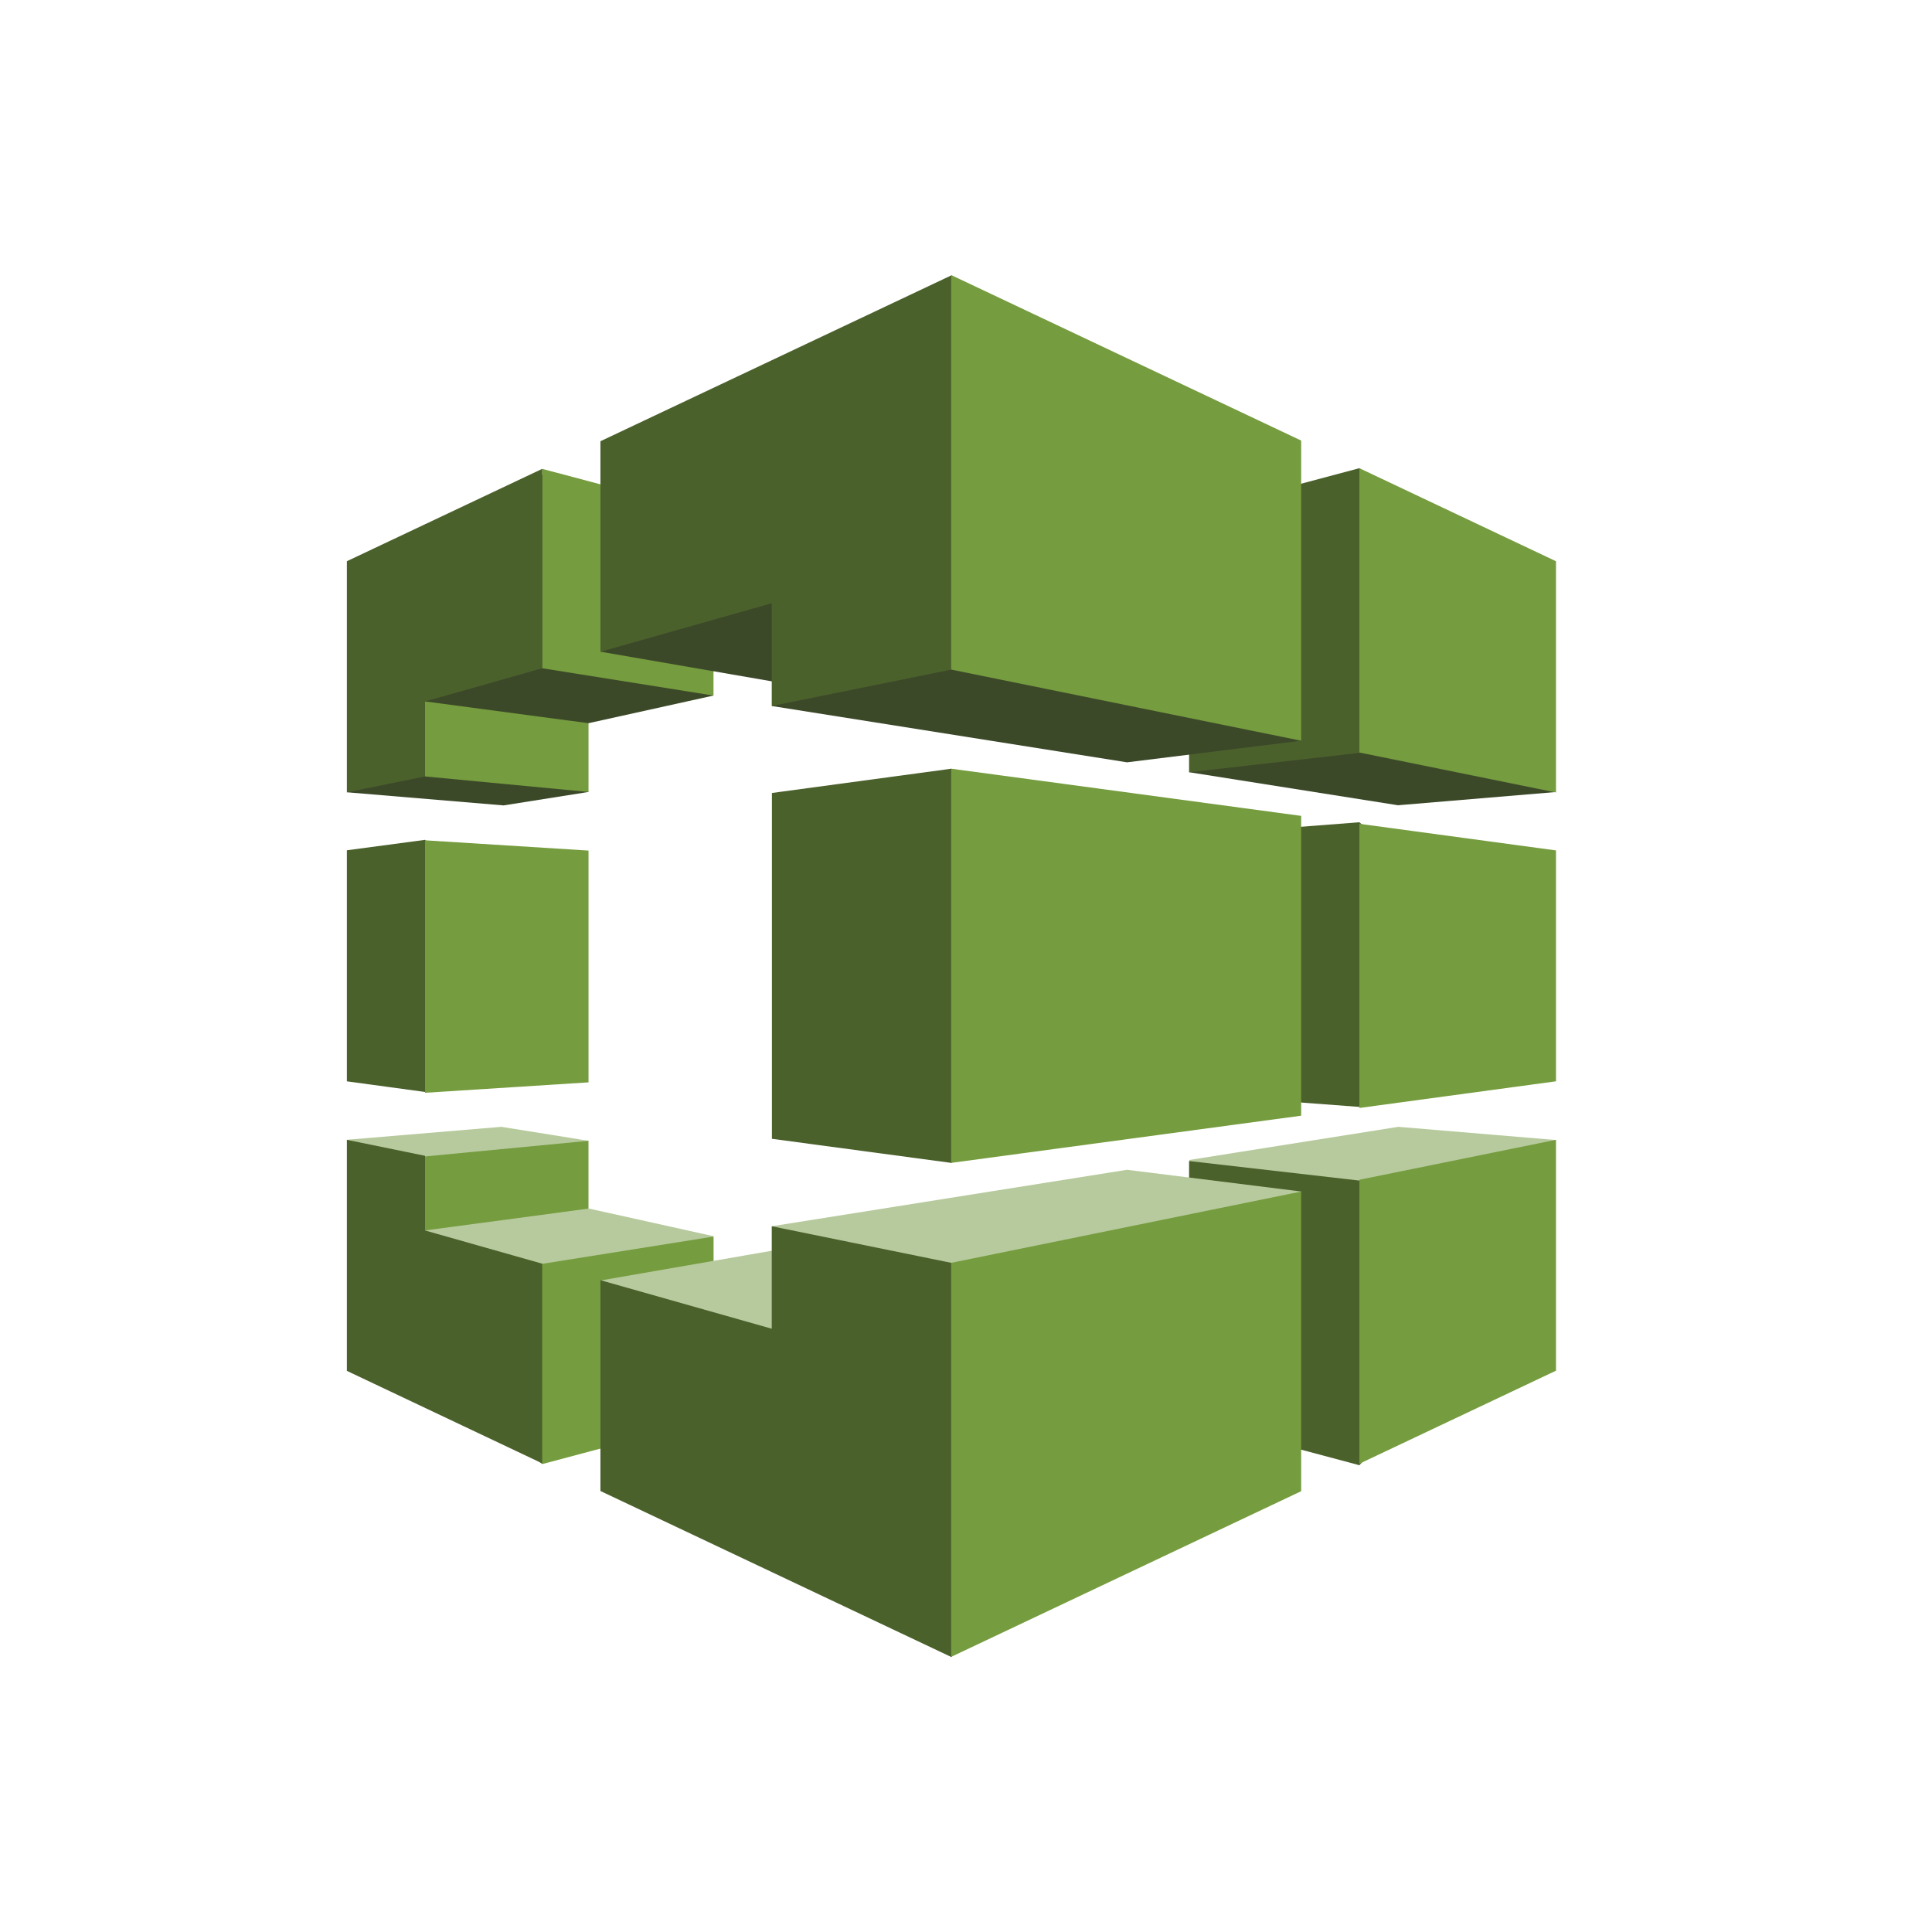
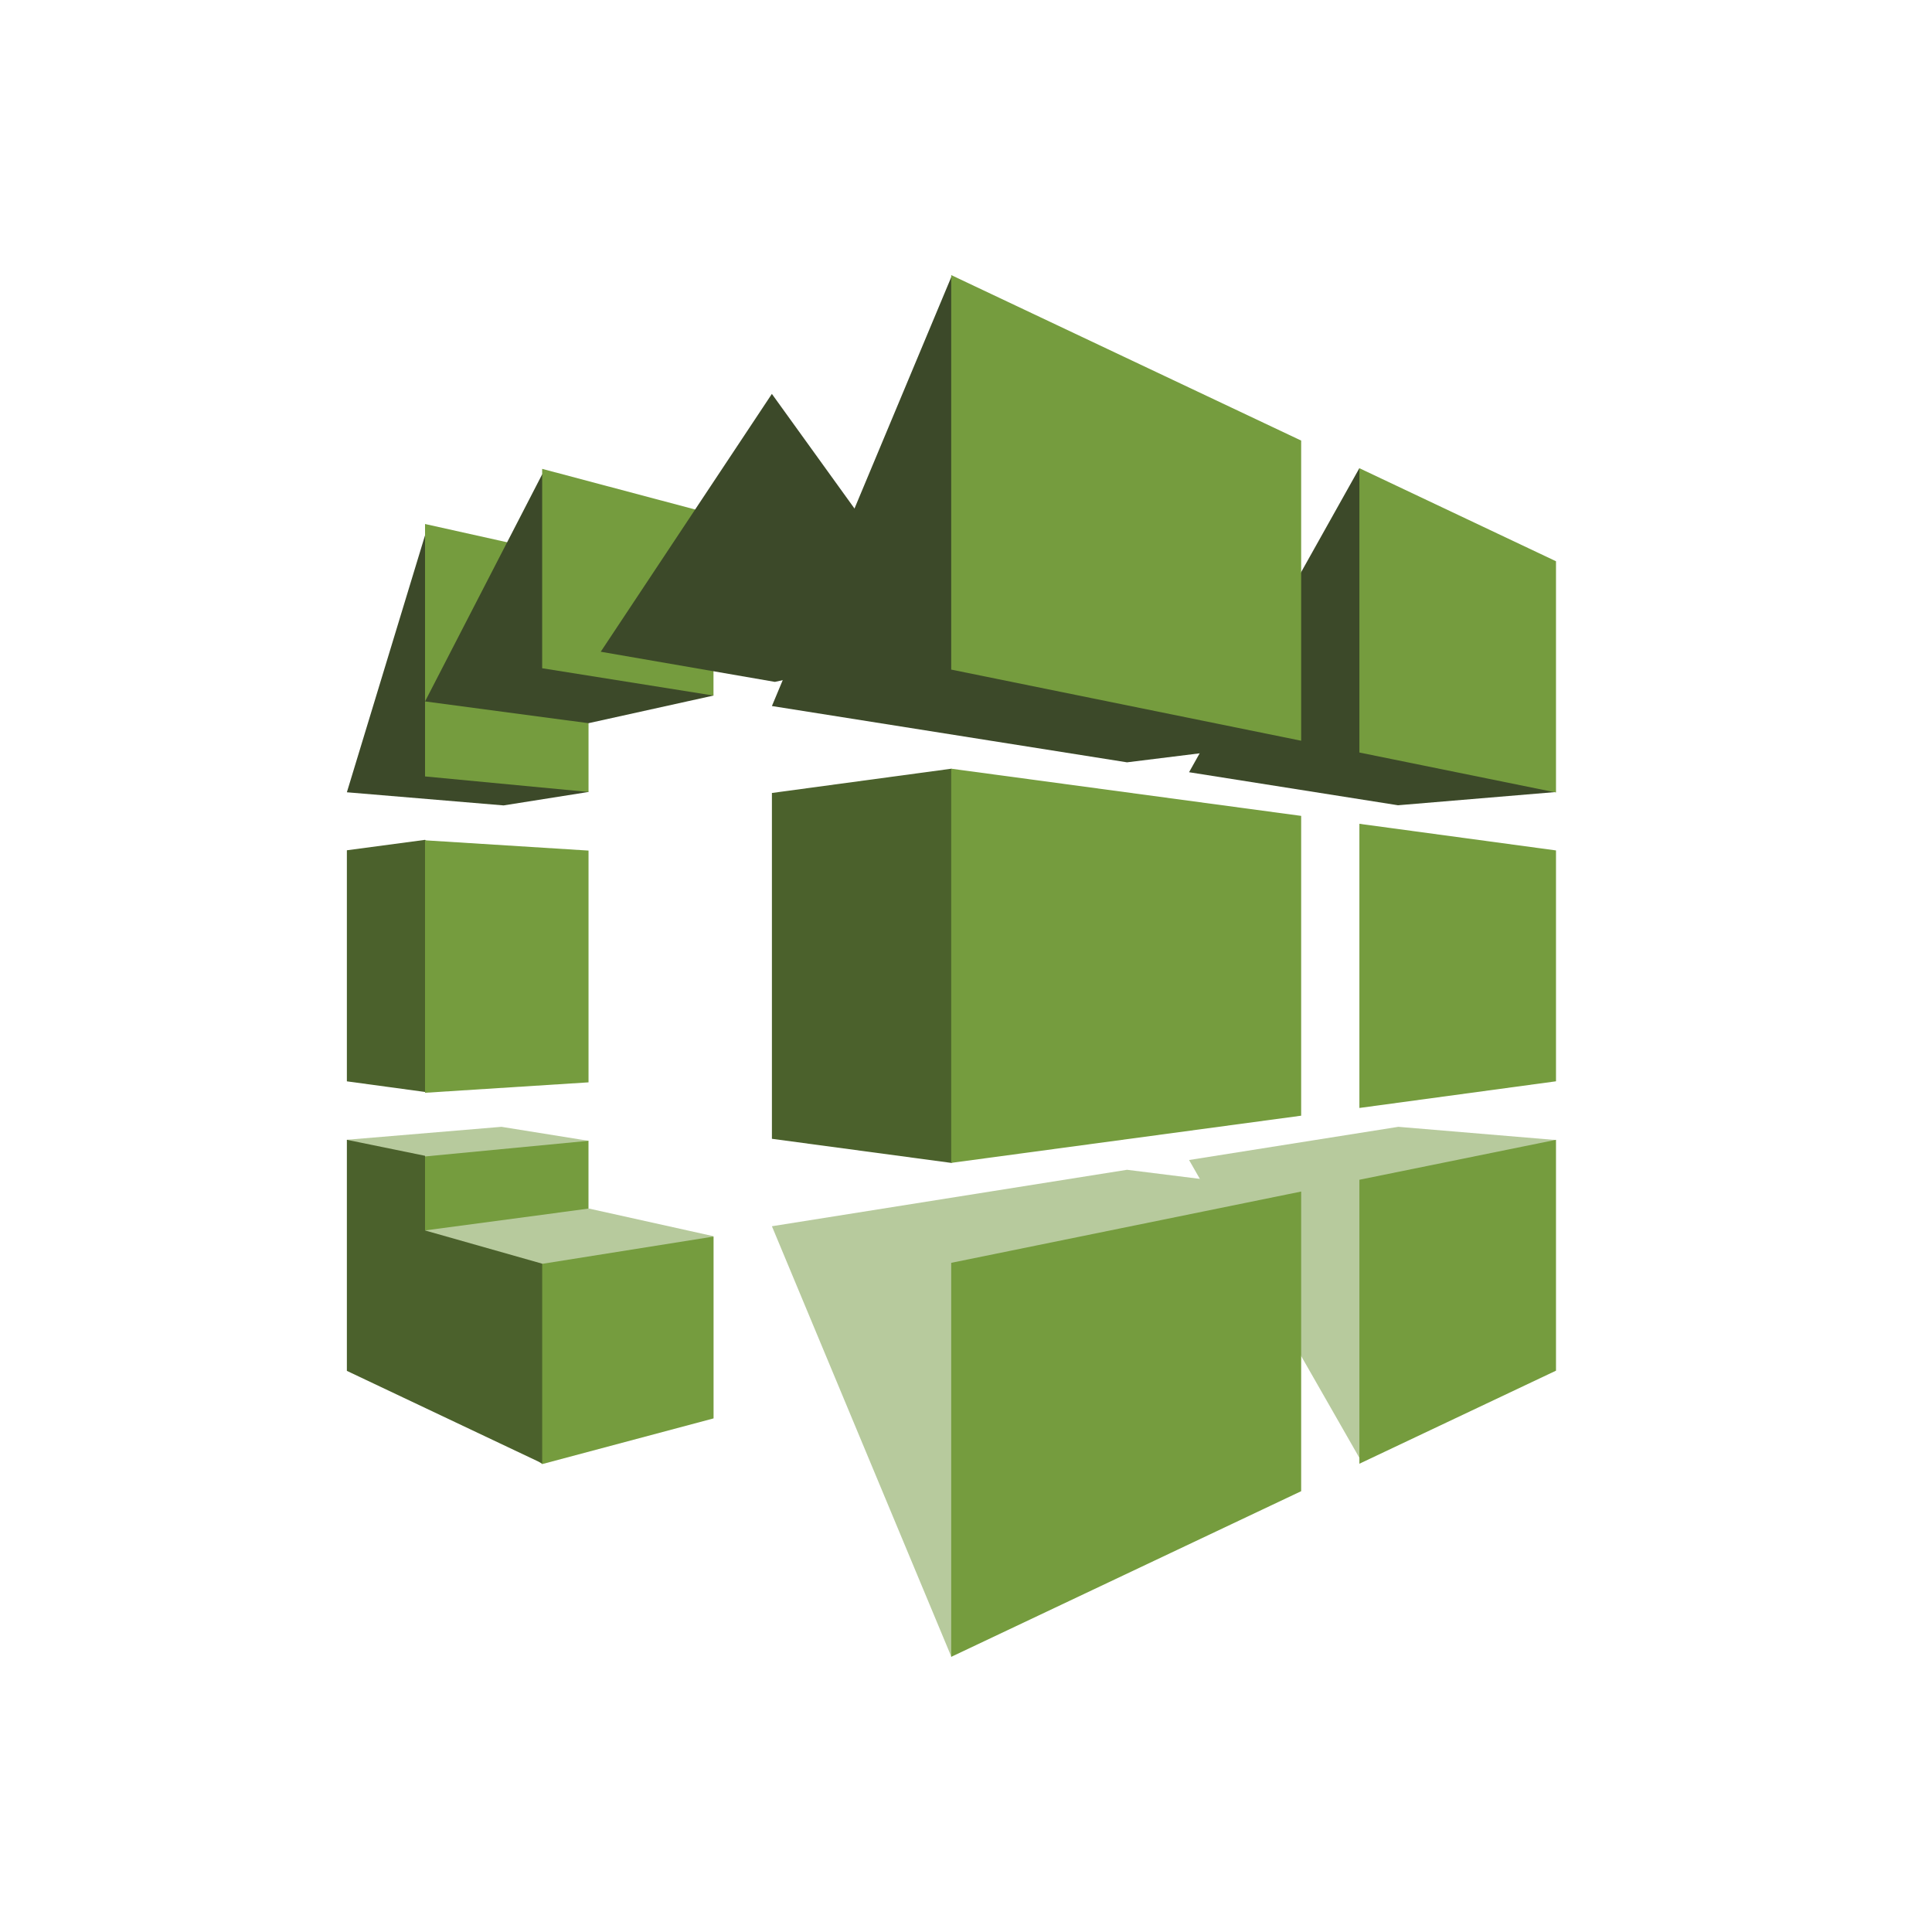
<svg xmlns="http://www.w3.org/2000/svg" width="50" height="50" viewBox="0 0 50 50" fill="none">
  <g style="mix-blend-mode:luminosity">
    <path fill-rule="evenodd" clip-rule="evenodd" d="M15.231 29.524L12.977 29.162L8.977 29.497L10.944 36.083L15.231 29.524Z" fill="#B7CA9D" />
    <path fill-rule="evenodd" clip-rule="evenodd" d="M8.977 22.005V27.985L11 28.26L14.945 25.189L11 21.735L8.977 22.005Z" fill="#4B612C" />
    <path fill-rule="evenodd" clip-rule="evenodd" d="M10.999 29.929L15.23 29.524V35.517L10.999 35.805L9.367 32.681L10.999 29.929Z" fill="#759C3E" />
    <path fill-rule="evenodd" clip-rule="evenodd" d="M13.032 20.844L15.23 20.496L10.999 13.857L8.977 20.504L13.032 20.844Z" fill="#3C4929" />
    <path fill-rule="evenodd" clip-rule="evenodd" d="M11 13.561L15.231 14.503V20.496L11 20.094V13.561ZM11 21.747L15.231 22.013V28.011L11 28.281V21.747Z" fill="#759C3E" />
    <path fill-rule="evenodd" clip-rule="evenodd" d="M15.231 18.716L18.466 18.001L14.032 12.274L11 18.153L15.231 18.716Z" fill="#3C4929" />
    <path fill-rule="evenodd" clip-rule="evenodd" d="M14.031 12.134L18.465 13.312V18.001L14.031 17.294V12.134Z" fill="#759C3E" />
    <path fill-rule="evenodd" clip-rule="evenodd" d="M18.466 31.993L15.24 31.277L11 31.844L14.033 37.889L18.466 31.993Z" fill="#B7CA9D" />
    <path fill-rule="evenodd" clip-rule="evenodd" d="M14.033 32.708L18.467 32.002V36.708L14.033 37.89L10.023 34.946L14.033 32.708Z" fill="#759C3E" />
    <path fill-rule="evenodd" clip-rule="evenodd" d="M40.235 20.5L36.18 20.84L30.773 19.985L35.18 12.117L40.235 20.5Z" fill="#3C4929" />
    <path fill-rule="evenodd" clip-rule="evenodd" d="M11 31.844V29.912L8.977 29.498V35.478L14.032 37.872V32.704L11 31.844Z" fill="#4B612C" />
    <path fill-rule="evenodd" clip-rule="evenodd" d="M40.245 29.502L36.189 29.162L30.773 30.021L35.18 37.728L40.245 29.502Z" fill="#B7CA9D" />
-     <path fill-rule="evenodd" clip-rule="evenodd" d="M35.18 12.117L30.773 13.29V19.985L35.18 19.484L39.973 16.744L35.18 12.117ZM35.18 21.28L30.773 21.62V28.316L35.18 28.647L39.973 25.123L35.18 21.281V21.28ZM35.18 30.553L30.773 30.047V36.742L35.18 37.92L39.613 33.135L35.18 30.553Z" fill="#4B612C" />
    <path fill-rule="evenodd" clip-rule="evenodd" d="M19.976 10.194L15.547 16.867L20.054 17.647L24.622 16.64L19.976 10.194Z" fill="#3C4929" />
    <path fill-rule="evenodd" clip-rule="evenodd" d="M33.679 19.17L29.167 19.729L19.977 18.272L24.622 7.163L33.679 19.17Z" fill="#3C4929" />
    <path fill-rule="evenodd" clip-rule="evenodd" d="M24.622 30.096L33.319 25.014L24.622 19.894L19.977 20.522V29.472L24.622 30.096Z" fill="#4B612C" />
    <path fill-rule="evenodd" clip-rule="evenodd" d="M24.617 19.894V30.095L33.674 28.874V21.115L24.617 19.894Z" fill="#759C3E" />
    <path fill-rule="evenodd" clip-rule="evenodd" d="M33.679 30.837L29.167 30.274L19.977 31.735L24.622 42.879L33.679 30.837Z" fill="#B7CA9D" />
-     <path fill-rule="evenodd" clip-rule="evenodd" d="M24.591 33.349L20.084 32.35L15.562 33.135L19.803 40.432L24.591 33.349Z" fill="#B7CA9D" />
-     <path fill-rule="evenodd" clip-rule="evenodd" d="M15.539 33.131V38.587L24.619 42.883L33.085 34.945L24.619 32.682L19.973 31.735V34.387L15.539 33.131ZM14.032 17.294V12.134L8.977 14.524V20.504L11 20.094V18.153L14.033 17.294H14.032ZM19.973 15.611V18.271L24.619 17.329L32.98 15.066L24.619 7.127L15.539 11.419V16.867L19.973 15.611Z" fill="#4B612C" />
    <path fill-rule="evenodd" clip-rule="evenodd" d="M24.617 7.119V17.329L33.674 19.17V11.402L24.617 7.119ZM40.269 20.509V14.525L35.181 12.117V19.475L40.269 20.509ZM40.269 27.984V22.009L35.181 21.32V28.674L40.269 27.984ZM24.617 32.682V42.879L33.674 38.592V30.837L24.617 32.682ZM40.269 35.473V29.498L35.181 30.532V37.881L40.269 35.473Z" fill="#759C3E" />
  </g>
</svg>